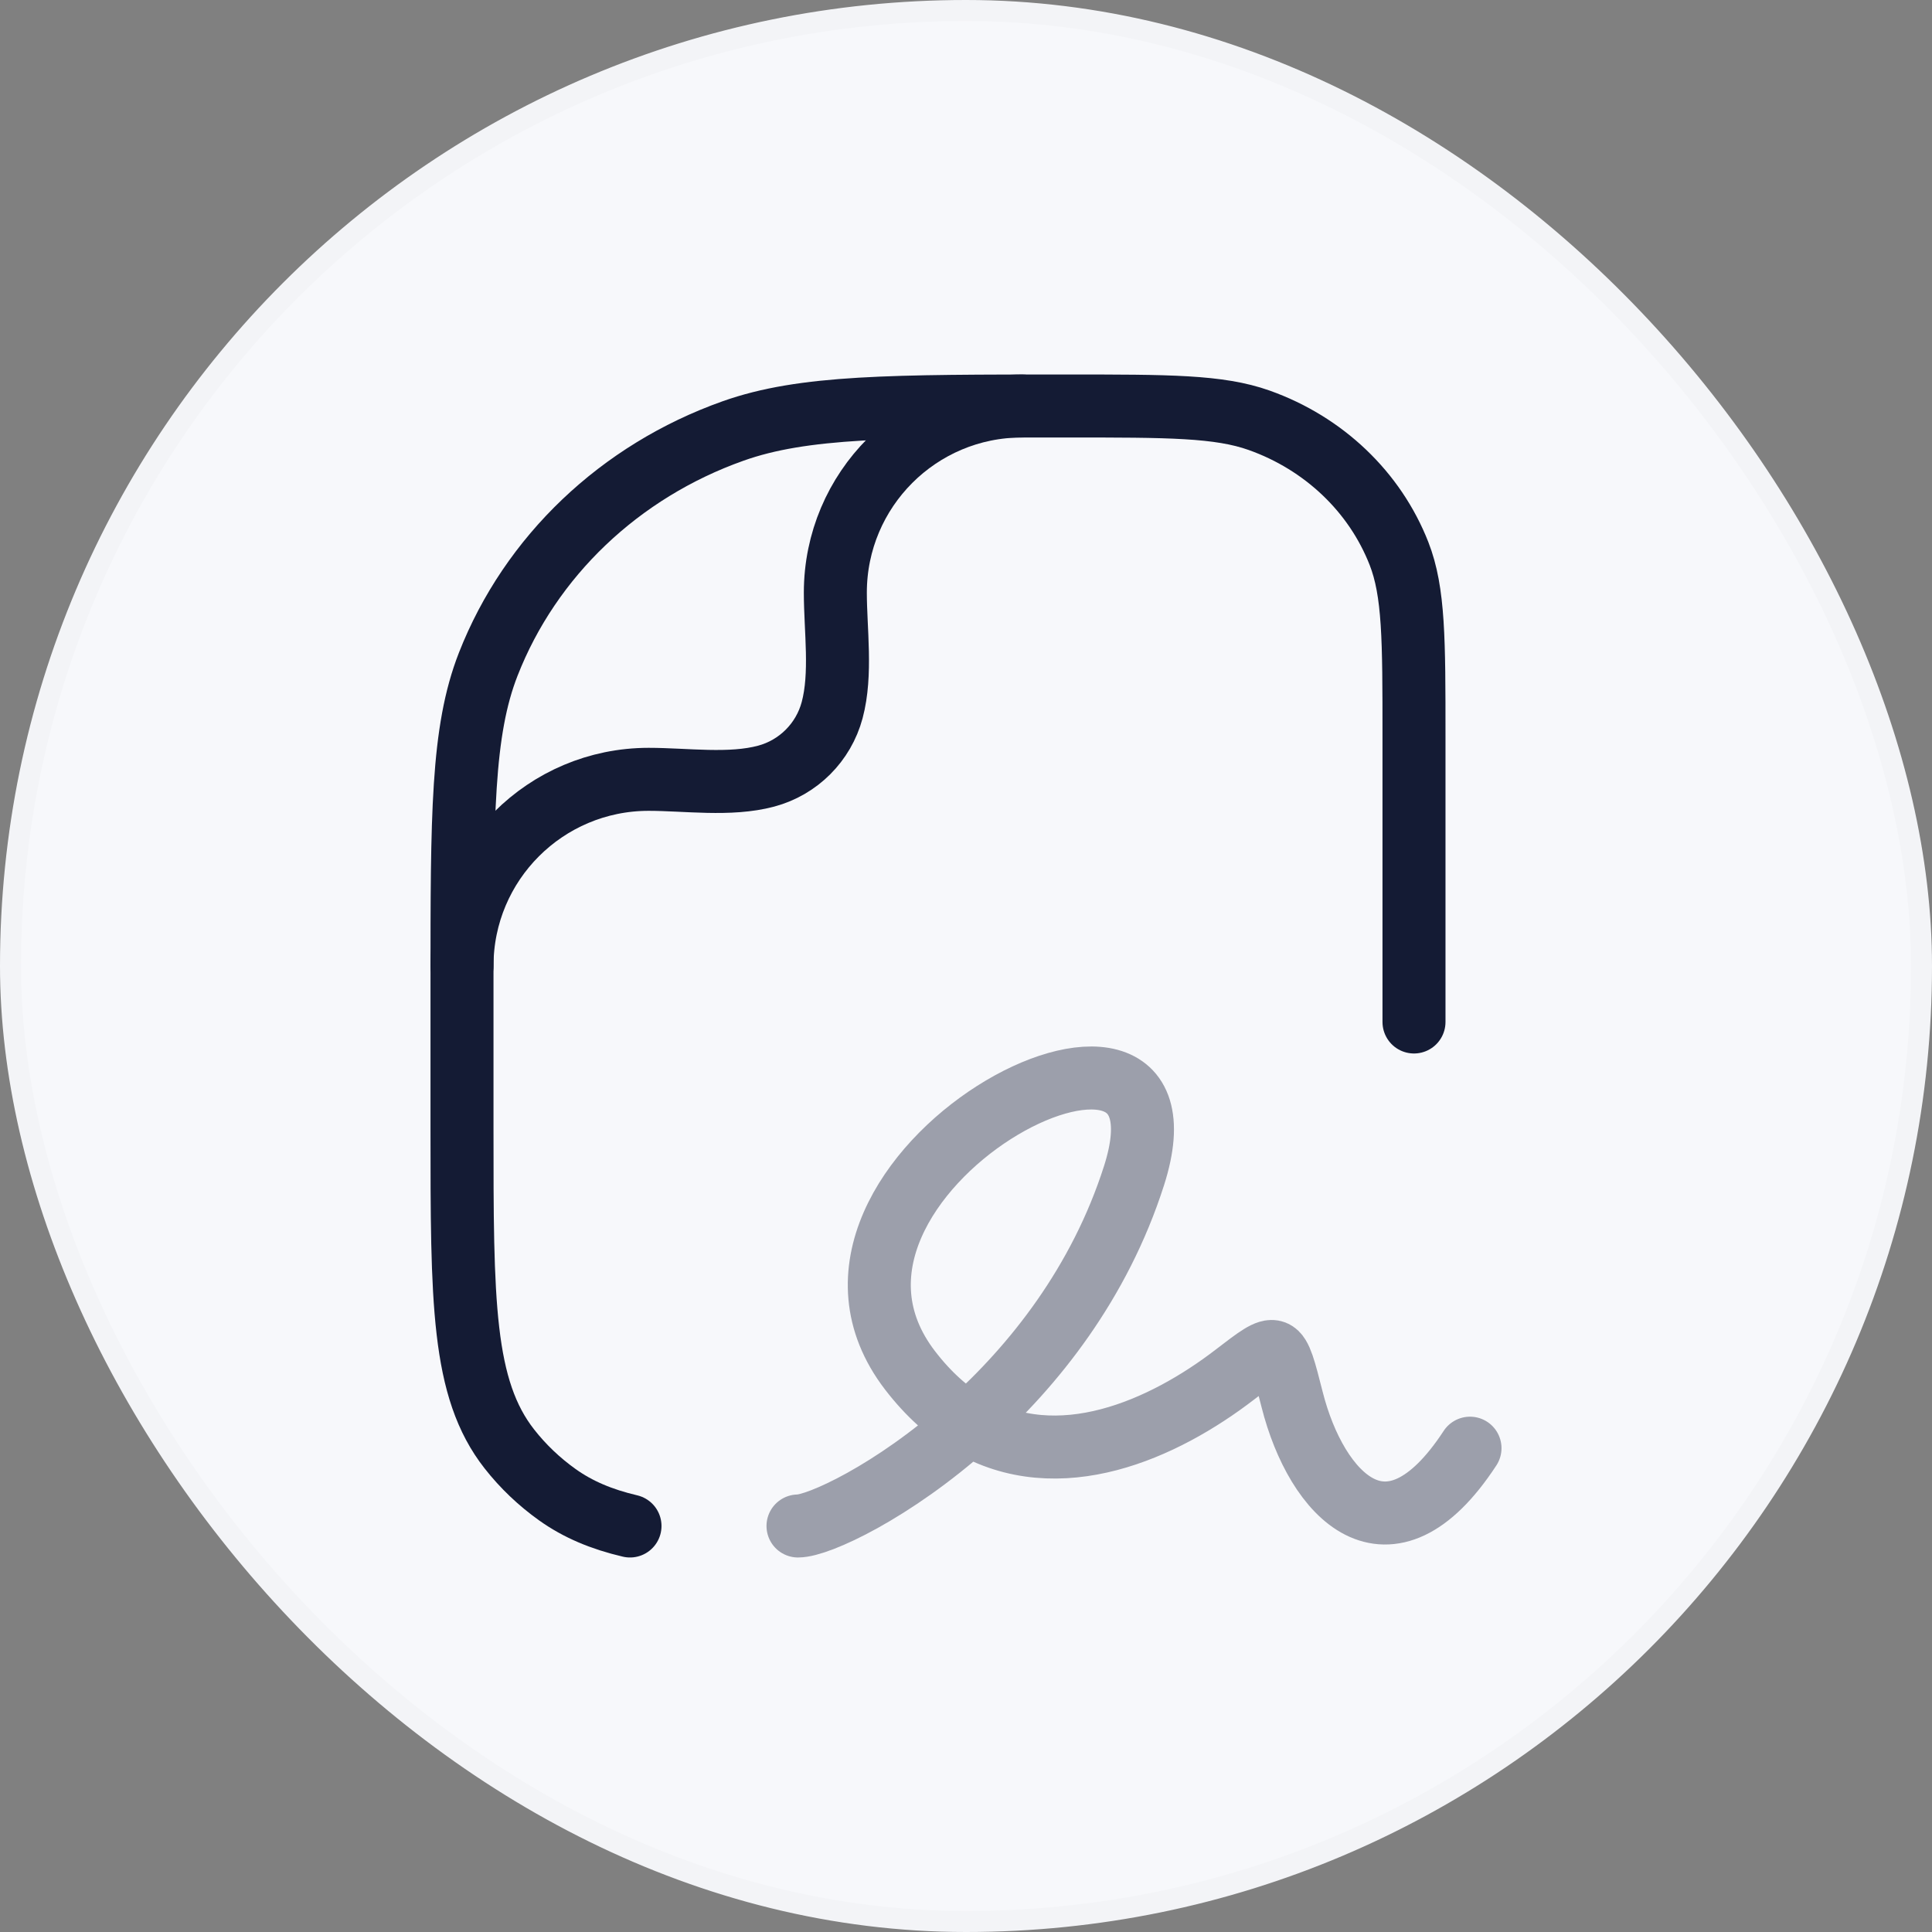
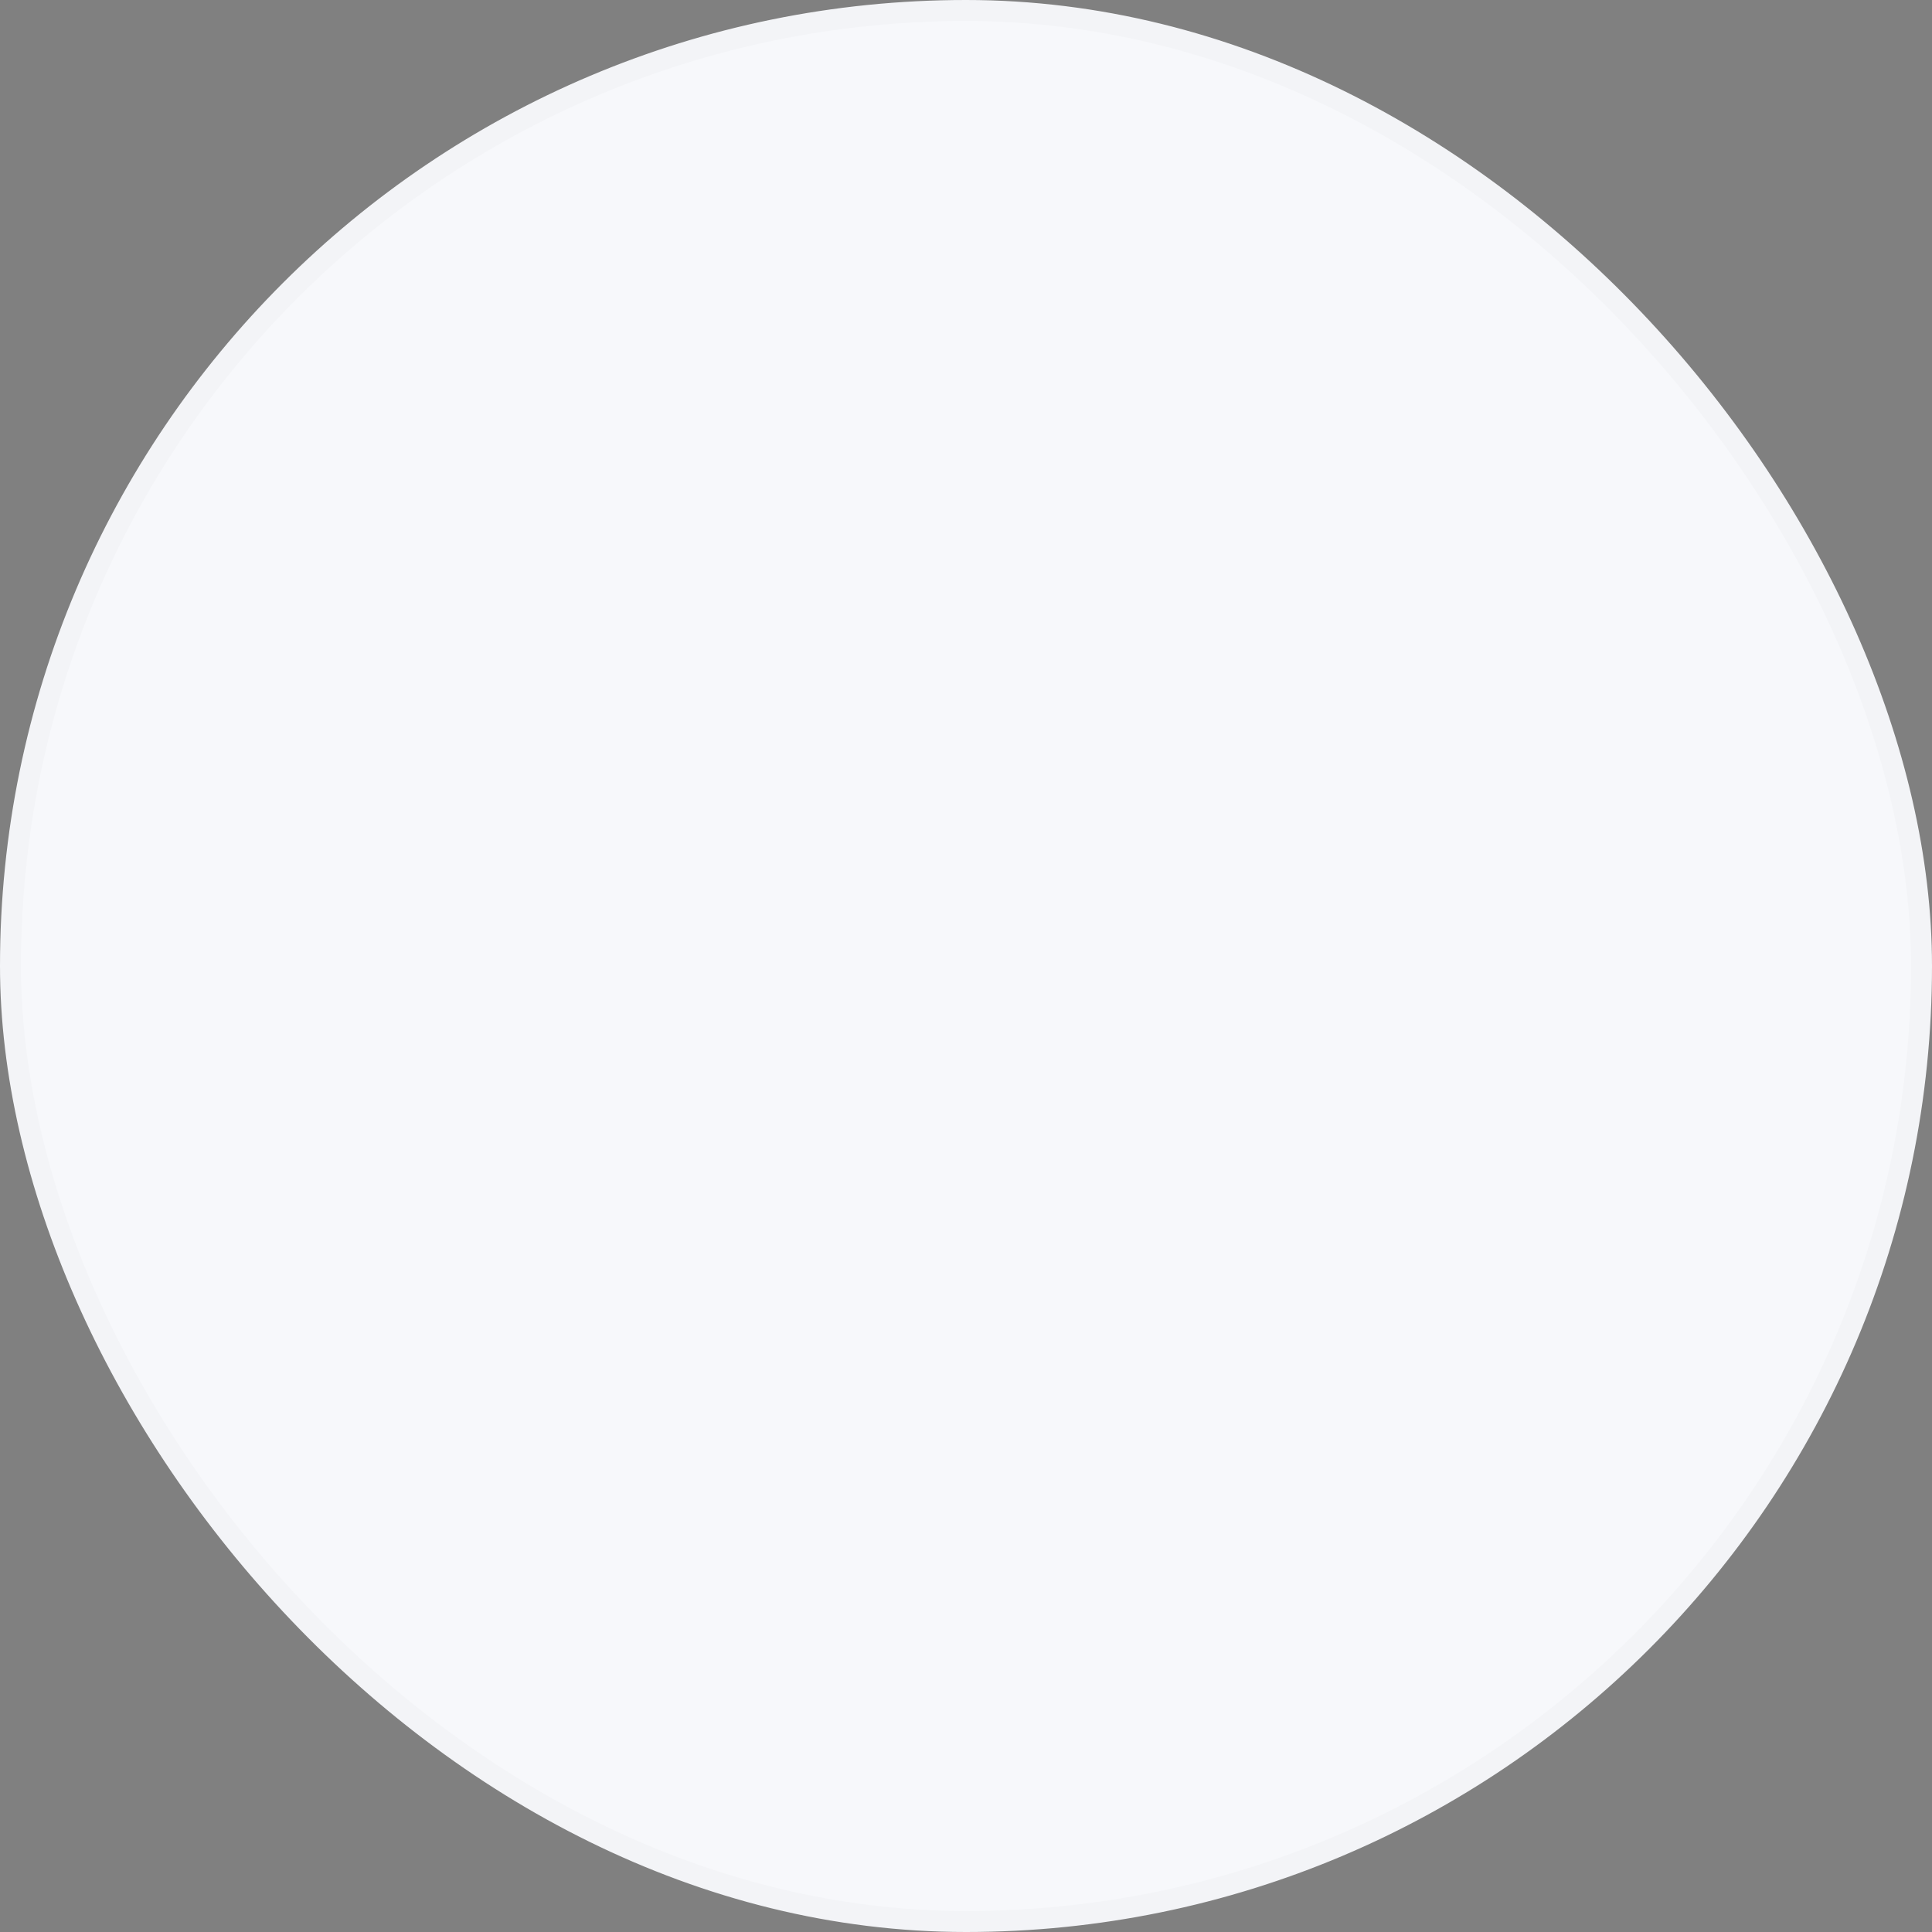
<svg xmlns="http://www.w3.org/2000/svg" width="92" height="92" viewBox="0 0 92 92" fill="none">
  <rect x="0" y="0" width="92" height="92" fill="#808080" stroke="none" />
  <rect x="0.5" y="0.5" width="91" height="91" rx="45.5" fill="#F7F8FB" />
  <rect x="0.5" y="0.5" width="91" height="91" rx="45.5" stroke="#F3F4F7" />
-   <path opacity="0.4" d="M38 72.666C38.96 72.666 42.509 71.046 46.132 67.807M46.132 67.807C49.221 65.045 52.364 61.104 54 55.987C57.556 44.867 36.222 55.987 43.333 65.253C44.208 66.393 45.151 67.227 46.132 67.807ZM46.132 67.807C50.406 70.335 55.416 68.064 58.811 65.451C59.849 64.653 60.367 64.254 60.677 64.378C60.987 64.502 61.167 65.217 61.53 66.645C62.688 71.218 66.111 74.909 70 68.961" stroke="#141B34" stroke-width="3" stroke-linecap="round" stroke-linejoin="round" />
-   <path d="M67.333 48.666V35.042C67.333 30.47 67.333 28.184 66.619 26.359C65.47 23.424 63.041 21.109 59.961 20.014C58.045 19.333 55.646 19.333 50.849 19.333C42.453 19.333 38.255 19.333 34.902 20.525C29.512 22.44 25.261 26.492 23.25 31.628C22 34.823 22 38.823 22 46.823V53.695C22 61.983 22 66.126 24.261 69.004C24.908 69.828 25.676 70.56 26.541 71.177C27.52 71.875 28.639 72.347 30 72.666" stroke="#141B34" stroke-width="3" stroke-linecap="round" stroke-linejoin="round" />
-   <path d="M22 46C22 41.09 25.98 37.111 30.889 37.111C32.664 37.111 34.757 37.422 36.484 36.959C38.017 36.548 39.215 35.35 39.626 33.817C40.089 32.09 39.778 29.997 39.778 28.222C39.778 23.313 43.758 19.333 48.667 19.333" stroke="#141B34" stroke-width="3" stroke-linecap="round" stroke-linejoin="round" />
</svg>